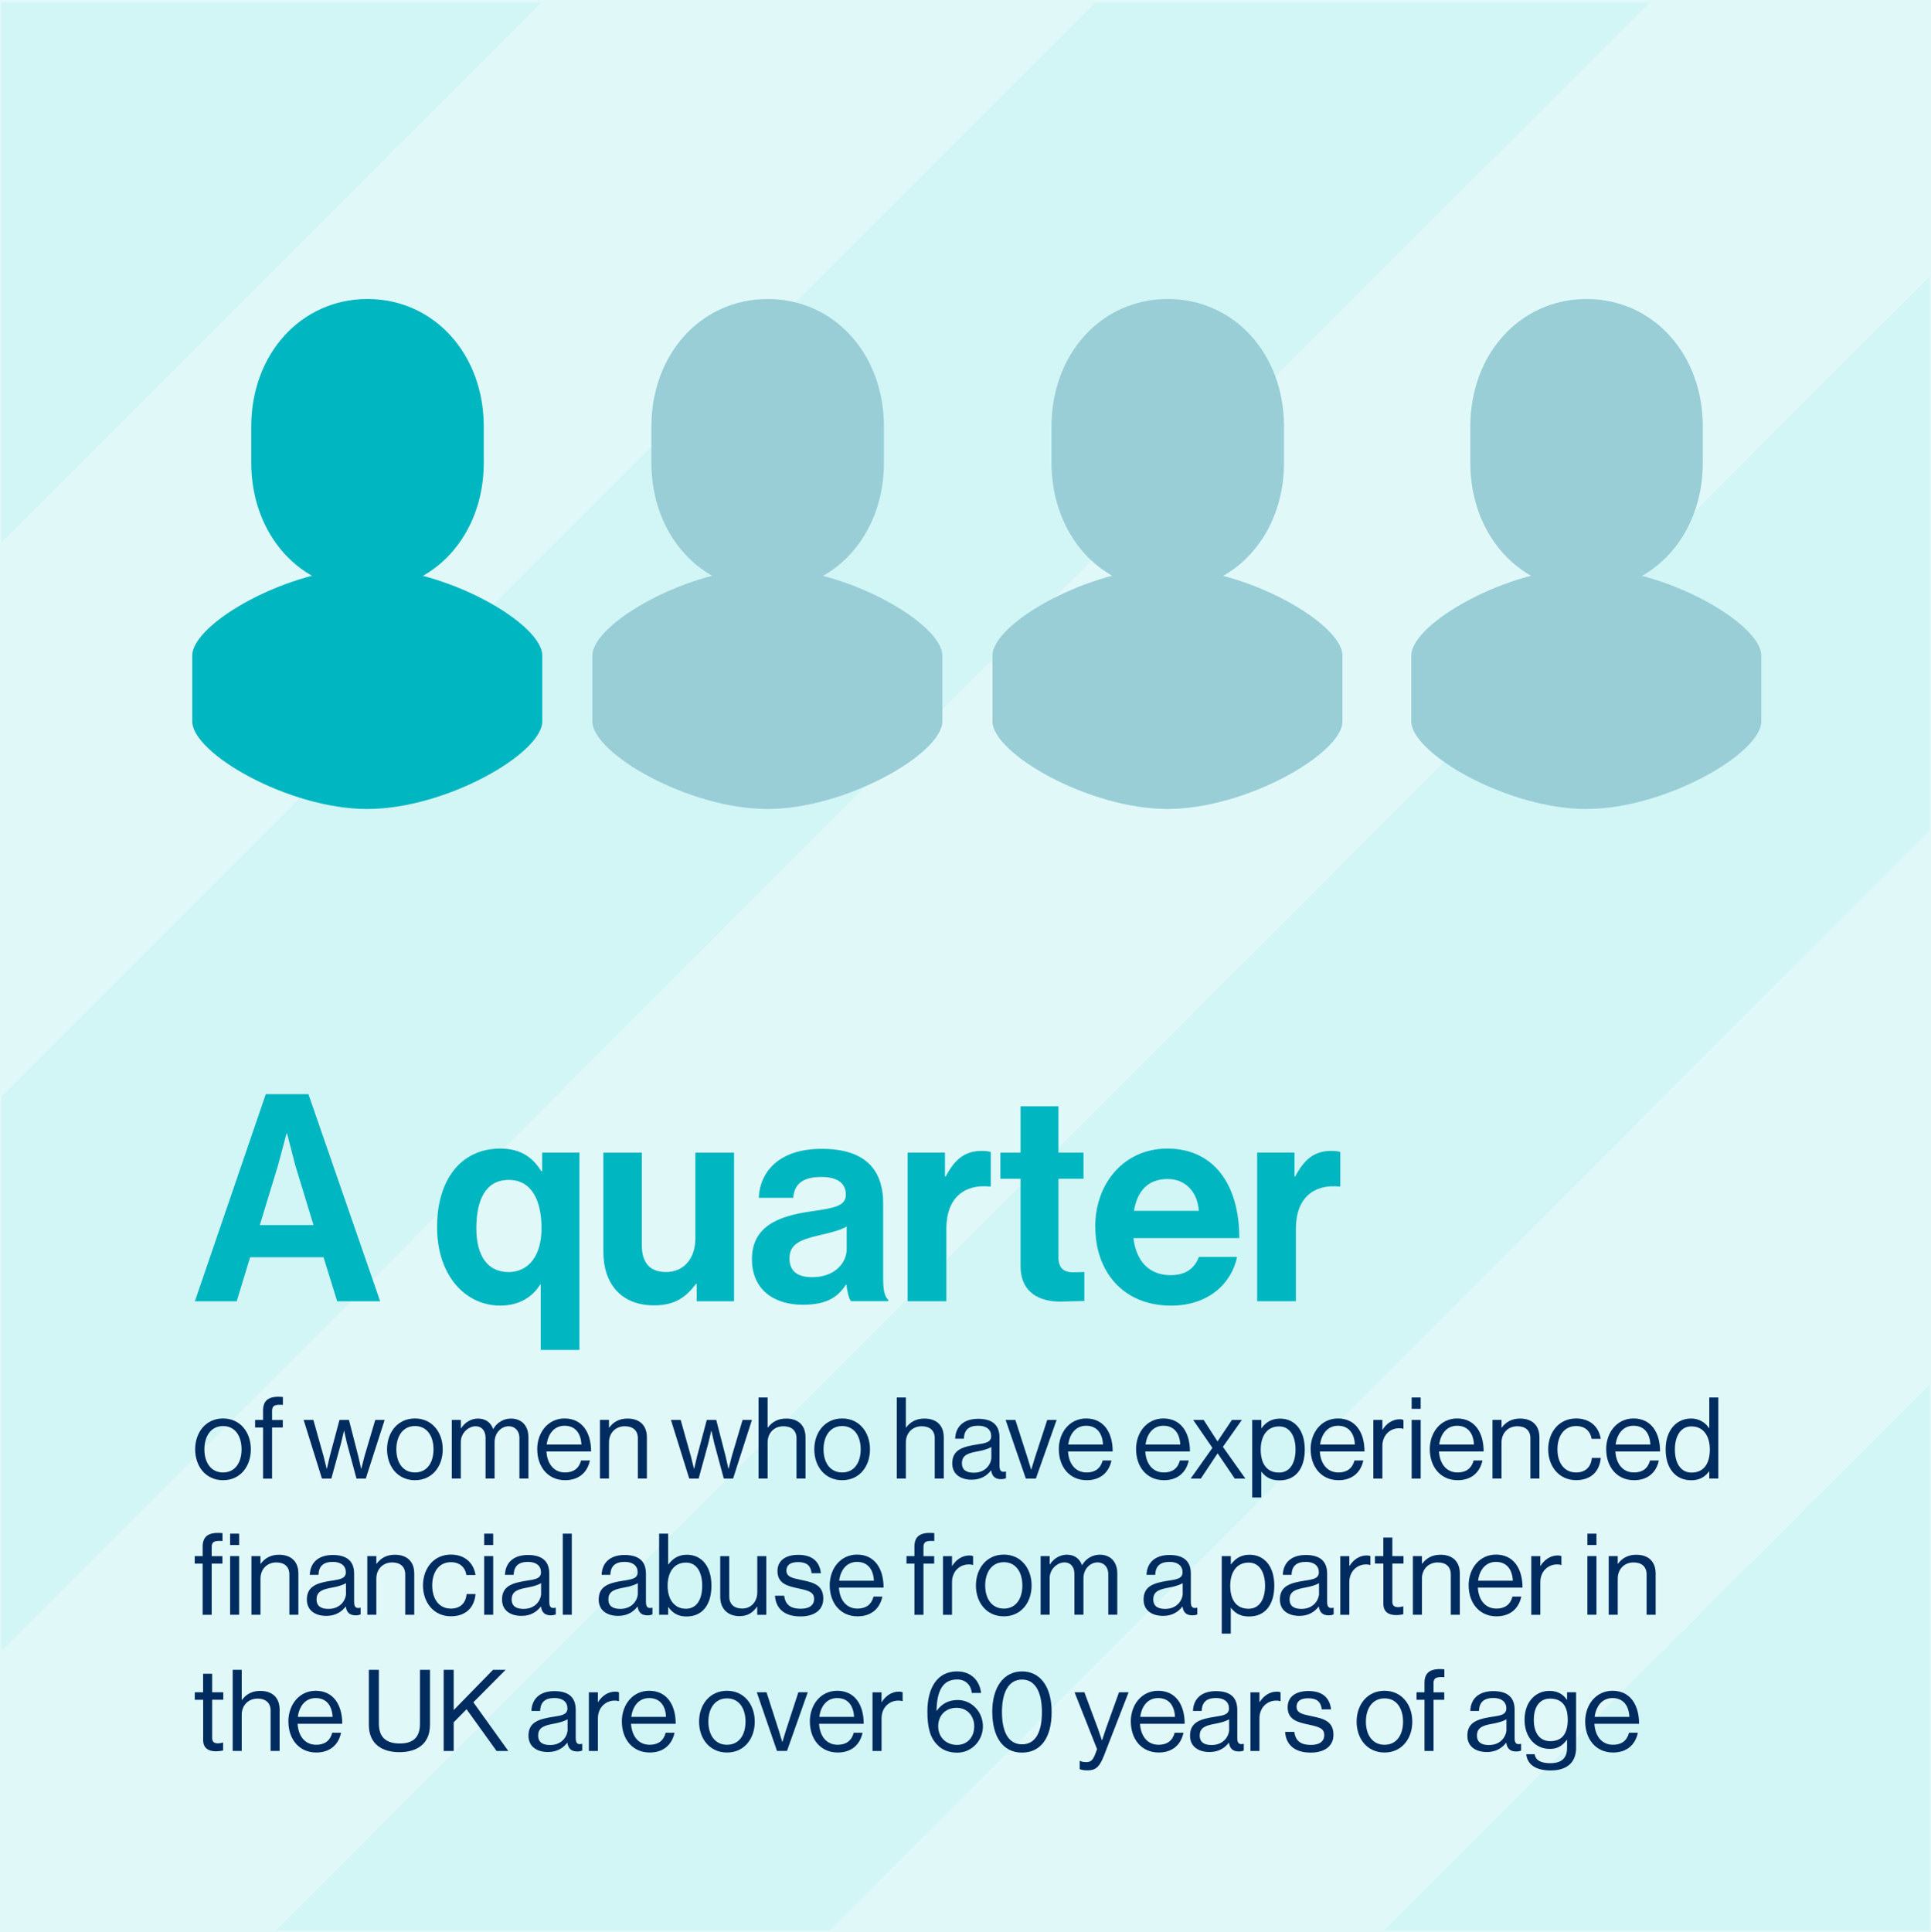
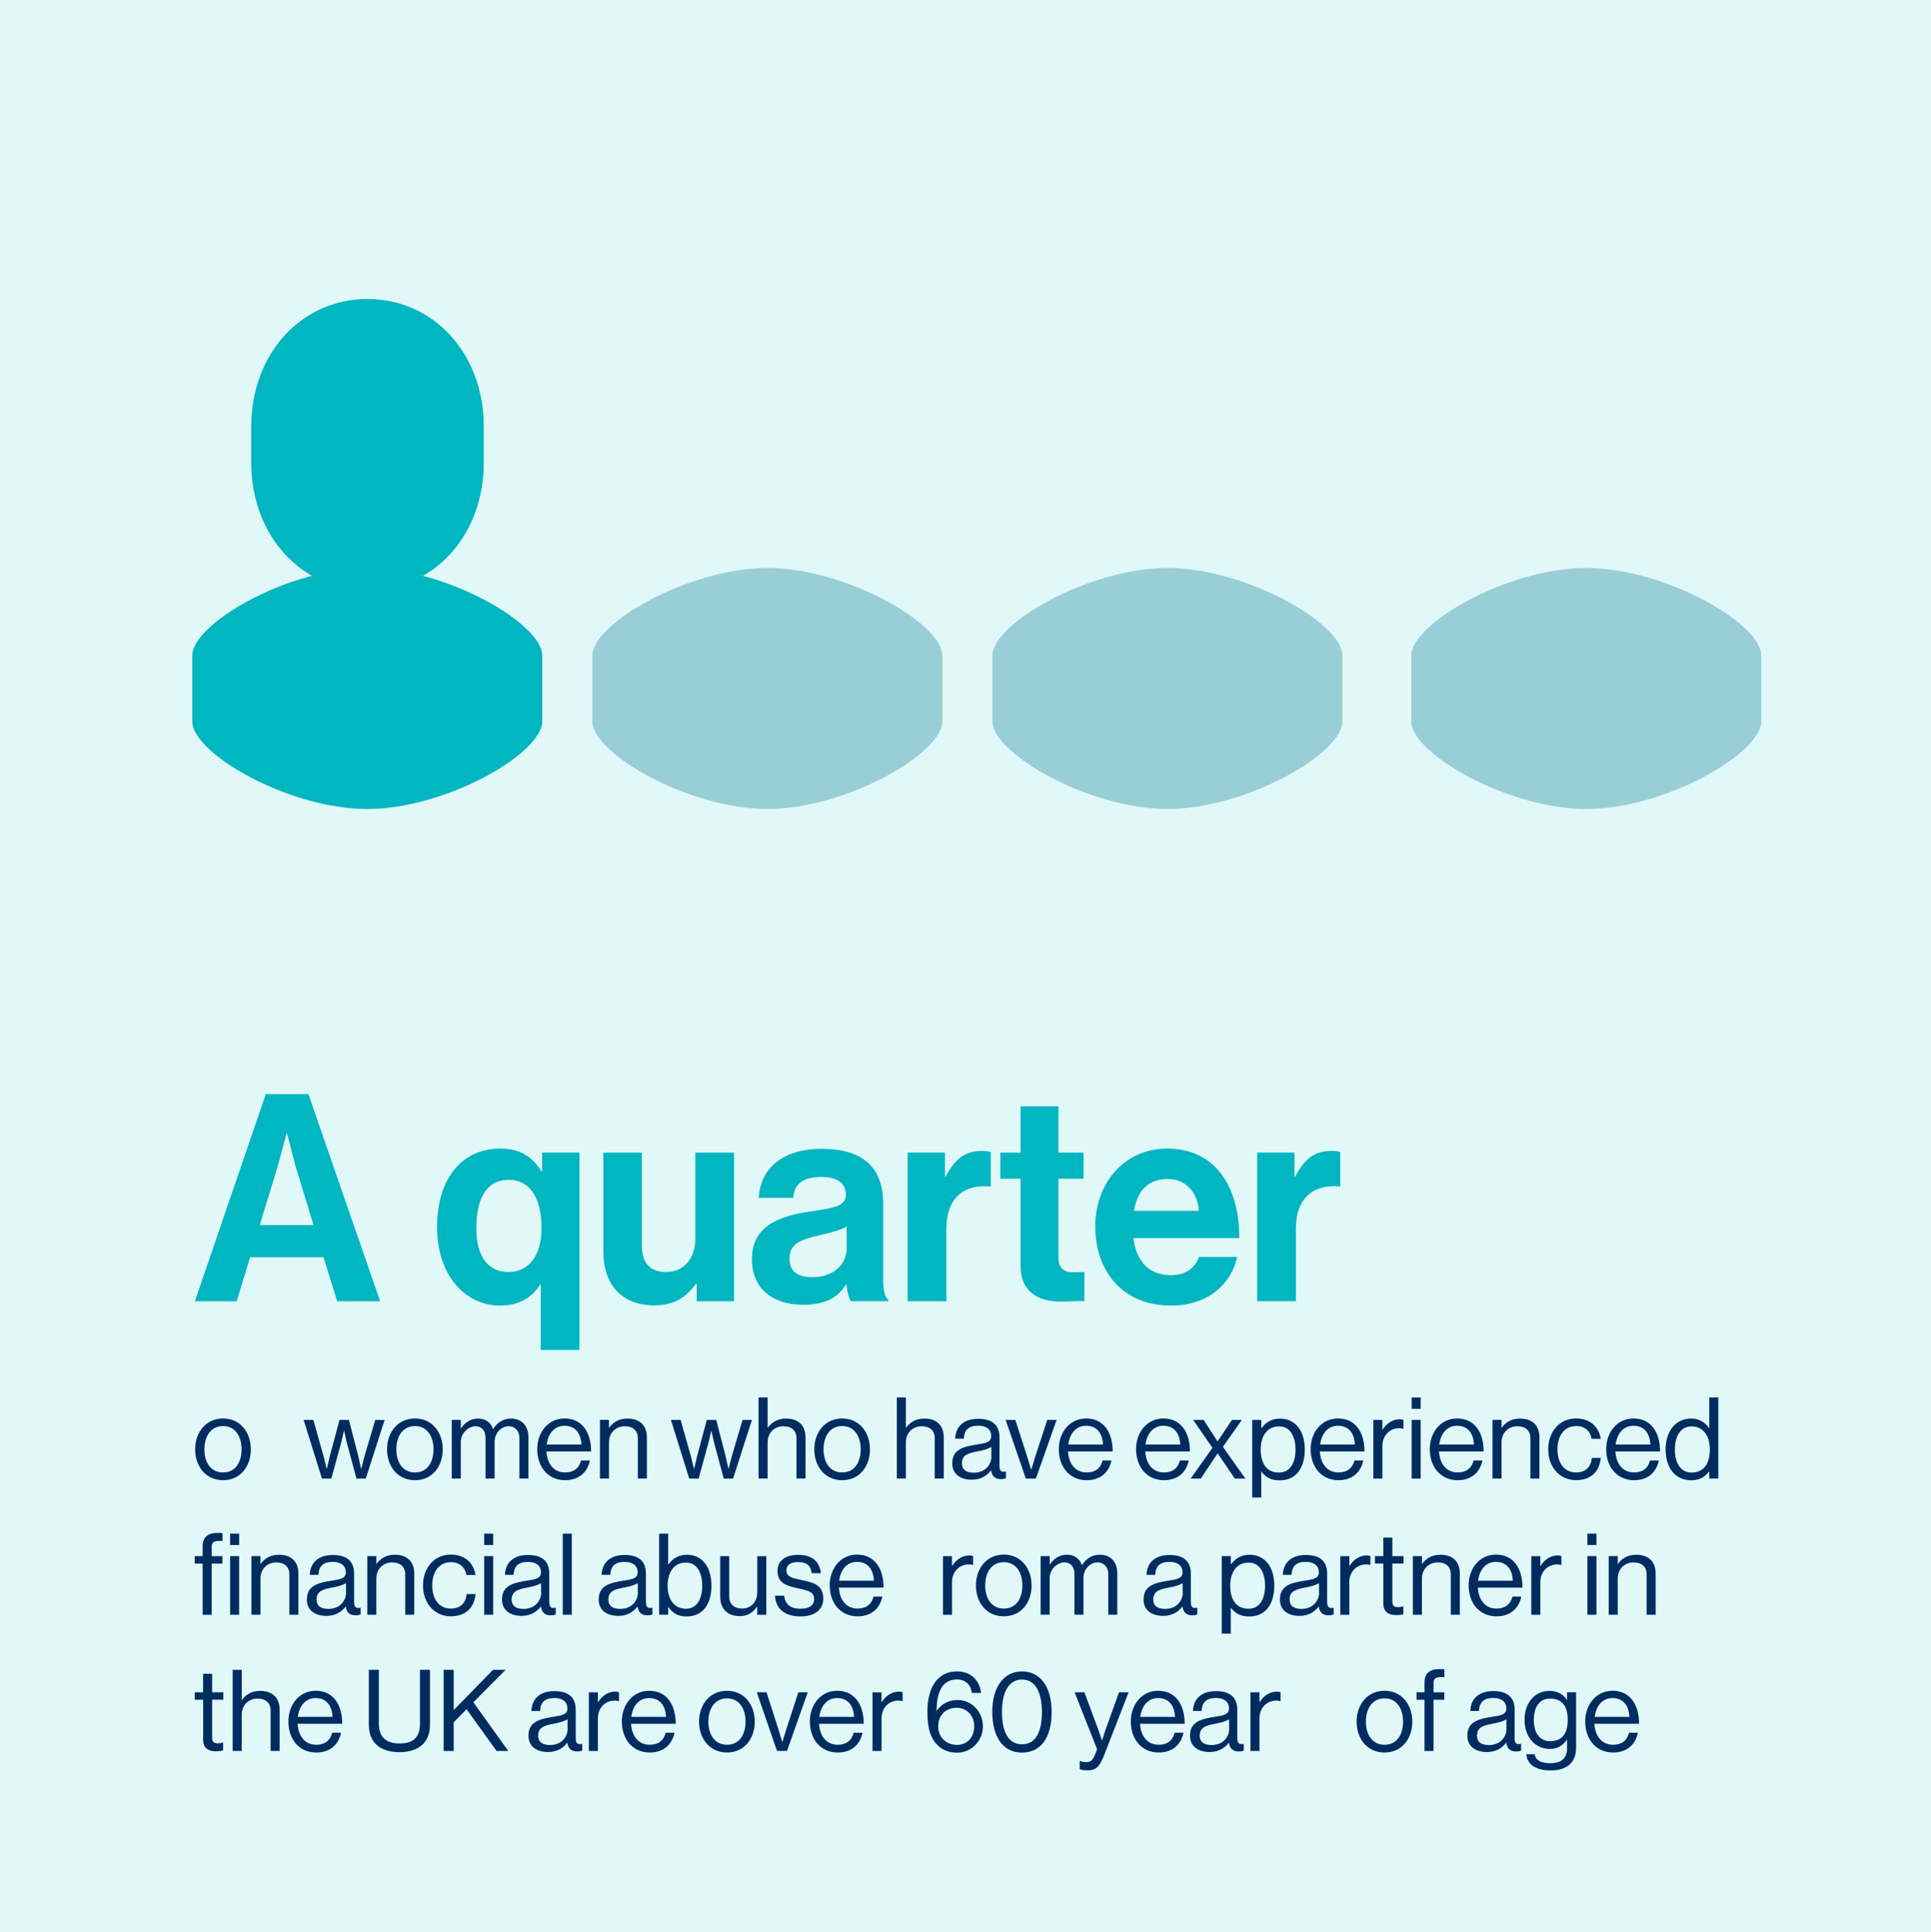
<svg xmlns="http://www.w3.org/2000/svg" xmlns:xlink="http://www.w3.org/1999/xlink" viewBox="0 0 389.14 389.35">
  <style>.A{isolation:isolate}</style>
  <g class="A">
    <path d="M0 0h389.14v389.35H0z" fill="#e1f8f9" />
-     <path d="M388.82 389.02V279.07L278.88 389.02h109.94zm-221.61 0l221.62-221.61V55.74L55.54 389.02h111.67zM.31.5v108.75L109.06.5H.31zm0 332.09L332.39.5H220.73L.31 220.91v111.68z" fill="#d2f5f6" />
    <g fill="#00b6c1">
      <use xlink:href="#B" />
      <path d="M97.49 93.23c0 14.66-10.07 25.71-23.43 25.71s-23.43-11.05-23.43-25.71v-7.27c0-14.66 10.07-25.71 23.43-25.71S97.49 71.3 97.49 85.96v7.27z" />
    </g>
    <g fill="#99ced7">
      <use xlink:href="#B" x="80.63" />
      <use xlink:href="#C" />
      <use xlink:href="#B" x="161.26" />
      <use xlink:href="#C" x="80.63" />
      <use xlink:href="#B" x="245.66" />
      <use xlink:href="#C" x="165.03" />
    </g>
    <g fill="#002c60">
      <use xlink:href="#D" />
      <use xlink:href="#E" />
      <use xlink:href="#F" />
      <use xlink:href="#G" />
      <path d="M91.05,286.12h1.82v1.69h.04c.72-1.14,1.96-1.97,3.42-1.97s2.54.73,3.04,2.1h.04c.74-1.35,2.14-2.1,3.55-2.1,2.07,0,3.53,1.35,3.53,3.79v8.3h-1.82v-8.21c0-1.46-.97-2.33-2.14-2.33-1.51,0-2.86,1.33-2.86,3.18v7.36h-1.82v-8.21c0-1.46-.81-2.33-2-2.33-1.42,0-2.99,1.33-2.99,3.18v7.36h-1.82v-11.82Z" />
      <use xlink:href="#H" />
      <use xlink:href="#I" />
      <use xlink:href="#F" x="74.02" />
      <use xlink:href="#J" />
      <use xlink:href="#D" x="124.77" />
      <use xlink:href="#J" x="27.86" />
      <use xlink:href="#K" />
      <path d="M202.66 286.12h1.96l2.41 7.5.76 2.49h.04l.76-2.49 2.45-7.5h1.89l-4.18 11.82h-2.02l-4.07-11.82z" />
      <use xlink:href="#H" x="105.11" />
      <use xlink:href="#H" x="120.68" />
      <path d="M244.33 291.74l-3.87-5.62h2.11l2.77 4.3h.04l2.88-4.3h2l-3.82 5.42 4.54 6.4h-2.14l-3.44-5.07h-.04l-3.37 5.07h-2.05l4.39-6.19zm8.03-5.62h1.82v1.67h.04c.88-1.21 2.05-1.94 3.73-1.94 2.95 0 4.99 2.29 4.99 6.22s-1.91 6.22-5.06 6.22c-1.57 0-2.7-.48-3.67-1.74h-.04v5.19h-1.82v-15.61zm8.72 5.96c0-2.65-1.1-4.66-3.31-4.66-2.54 0-3.71 2.1-3.71 4.66s1.01 4.64 3.69 4.64c2.23 0 3.33-1.96 3.33-4.64zm3.04-.04c0-3.43 2.2-6.22 5.51-6.22 3.49 0 5.35 2.74 5.35 6.65h-9c.14 2.4 1.42 4.23 3.76 4.23 1.69 0 2.81-.82 3.22-2.42h1.78c-.54 2.54-2.36 3.98-4.99 3.98-3.55 0-5.62-2.79-5.62-6.22zm1.92-.96h7c-.11-2.35-1.3-3.79-3.4-3.79s-3.33 1.65-3.6 3.79zm12.55-3h.04c.7-1.14 1.91-2.1 3.46-2.1.34 0 .52.04.74.14v1.78h-.07c-.27-.09-.45-.11-.81-.11-1.8 0-3.37 1.37-3.37 3.59v6.56h-1.82v-11.82h1.82v1.97zm5.89-6.49h1.82v2.29h-1.82v-2.29zm0 4.53h1.82v11.82h-1.82v-11.82z" />
      <use xlink:href="#H" x="179.87" />
      <use xlink:href="#I" x="179.87" />
      <path d="M312,292.04c0-3.43,2.16-6.22,5.62-6.22,2.74,0,4.57,1.6,4.97,4.11h-1.84c-.27-1.6-1.37-2.58-3.13-2.58-2.47,0-3.76,2.08-3.76,4.69s1.28,4.66,3.76,4.66c1.89,0,3.01-1.1,3.17-2.93h1.8c-.25,2.83-2.07,4.48-4.97,4.48-3.46,0-5.62-2.79-5.62-6.22Z" />
      <use xlink:href="#H" x="215.42" />
      <path d="M335.67 292.06c0-3.93 2.23-6.22 5.11-6.22a4.27 4.27 0 0 1 3.64 1.94h.04v-6.19h1.82v16.34h-1.82v-1.44h-.04c-.88 1.14-1.96 1.78-3.6 1.78-3.17 0-5.15-2.42-5.15-6.22zm8.9.02c0-2.74-1.3-4.66-3.71-4.66-2.2 0-3.33 2.01-3.33 4.66s1.12 4.64 3.35 4.64c2.59 0 3.69-1.96 3.69-4.64zM39.24 313.55h1.6v-1.9c0-2.03 1.15-2.77 3.08-2.77a7.57 7.57 0 0 1 .92.05v1.58l-.58-.02c-1.17 0-1.6.3-1.6 1.26v1.81h2.16v1.51h-2.16v10.31h-1.82v-10.31h-1.6v-1.51zm7.13-4.52h1.82v2.29h-1.82v-2.29zm0 4.52h1.82v11.82h-1.82v-11.82z" />
      <use xlink:href="#L" />
      <use xlink:href="#M" />
      <use xlink:href="#L" x="23.35" />
      <path d="M85.24 319.47c0-3.43 2.16-6.22 5.62-6.22 2.74 0 4.57 1.6 4.97 4.11h-1.84c-.27-1.6-1.37-2.58-3.13-2.58-2.47 0-3.76 2.08-3.76 4.69s1.28 4.66 3.76 4.66c1.89 0 3.01-1.1 3.17-2.93h1.8c-.25 2.83-2.07 4.48-4.97 4.48-3.46 0-5.62-2.79-5.62-6.22zm12.33-10.44h1.82v2.29h-1.82v-2.29zm0 4.52h1.82v11.82h-1.82v-11.82zM109 323.73h-.02c-.7.91-1.89 1.87-3.87 1.87-2.2 0-3.94-1.05-3.94-3.29 0-2.79 2.16-3.36 5.06-3.82 1.64-.25 2.79-.41 2.79-1.69s-.95-2.08-2.61-2.08c-1.89 0-2.83.82-2.9 2.61h-1.75c.07-2.29 1.55-4 4.63-4 2.47 0 4.3.94 4.3 3.75v5.62c0 .96.22 1.49 1.24 1.26h.07v1.35c-.23.09-.52.18-.99.18-1.19 0-1.82-.55-2-1.76zm.04-2.72V319c-.61.39-1.67.69-2.65.87-1.82.34-3.28.66-3.28 2.4 0 1.58 1.21 1.92 2.41 1.92 2.43 0 3.53-1.81 3.53-3.18zm4.37-11.98h1.82v16.34h-1.82v-16.34z" />
      <use xlink:href="#M" x="58.81" />
      <path d="M134.69 323.82h-.04v1.55h-1.82v-16.34h1.82v6.22h.04c.88-1.21 2.05-1.97 3.73-1.97 2.95 0 4.95 2.29 4.95 6.22s-1.87 6.22-5.02 6.22c-1.57 0-2.72-.57-3.67-1.9zm6.82-4.3c0-2.65-1.06-4.66-3.26-4.66-2.54 0-3.71 2.1-3.71 4.66s1.21 4.64 3.69 4.64c2.23 0 3.28-1.96 3.28-4.64zm11.09 5.85v-1.62h-.04c-.83 1.14-1.82 1.9-3.51 1.9-2.38 0-3.91-1.46-3.91-3.91v-8.18h1.82v8.14c0 1.53.97 2.42 2.61 2.42 1.84 0 3.04-1.42 3.04-3.29v-7.27h1.82v11.82h-1.82zm3.56-3.84h1.87c.25 2.06 1.6 2.63 3.33 2.63 1.91 0 2.7-.85 2.7-1.94 0-1.33-.9-1.67-3.04-2.13-2.29-.48-4.34-.96-4.34-3.54 0-1.97 1.48-3.25 4.18-3.25 2.88 0 4.3 1.39 4.57 3.7h-1.87c-.18-1.55-1.01-2.24-2.74-2.24s-2.34.75-2.34 1.69c0 1.28 1.12 1.53 3.13 1.94 2.34.48 4.3 1.01 4.3 3.73 0 2.38-1.91 3.59-4.59 3.59-3.19 0-4.97-1.53-5.15-4.18z" />
      <use xlink:href="#H" x="58.94" y="27.43" />
      <use xlink:href="#E" x="131.27" y="27.43" />
      <use xlink:href="#N" />
      <use xlink:href="#G" x="118.67" y="27.43" />
      <path d="M209.72,313.55h1.82v1.69h.04c.72-1.14,1.96-1.97,3.42-1.97s2.54.73,3.04,2.1h.04c.74-1.35,2.14-2.1,3.55-2.1,2.07,0,3.53,1.35,3.53,3.79v8.3h-1.82v-8.21c0-1.46-.97-2.33-2.14-2.33-1.51,0-2.86,1.33-2.86,3.18v7.36h-1.82v-8.21c0-1.46-.81-2.33-2-2.33-1.42,0-2.99,1.33-2.99,3.18v7.36h-1.82v-11.82Z" />
      <use xlink:href="#M" x="168.62" />
      <path d="M246.22 313.55h1.82v1.67h.04c.88-1.21 2.05-1.94 3.73-1.94 2.95 0 4.99 2.29 4.99 6.22s-1.91 6.22-5.06 6.22c-1.57 0-2.7-.48-3.67-1.74h-.04v5.19h-1.82v-15.61zm8.72 5.97c0-2.65-1.1-4.66-3.31-4.66-2.54 0-3.71 2.1-3.71 4.66s1.01 4.64 3.69 4.64c2.23 0 3.33-1.96 3.33-4.64z" />
      <use xlink:href="#M" x="196.09" />
      <use xlink:href="#N" x="80.07" />
      <path d="M277.08,313.55h1.69v-3.73h1.82v3.73h2.25v1.51h-2.25v7.68c0,.82.43,1.1,1.17,1.1.36,0,.76-.09.97-.16h.07v1.6c-.43.09-.92.16-1.46.16-1.48,0-2.56-.62-2.56-2.29v-8.09h-1.69v-1.51Z" />
      <use xlink:href="#L" x="234.06" />
      <use xlink:href="#H" x="187.7" y="27.43" />
      <use xlink:href="#N" x="118.56" />
      <path d="M319.9 309.03h1.82v2.29h-1.82v-2.29zm0 4.52h1.82v11.82h-1.82v-11.82z" />
      <use xlink:href="#L" x="273.52" />
      <path d="M39.24 340.99h1.69v-3.73h1.82v3.73H45v1.51h-2.25v7.68c0 .82.43 1.1 1.17 1.1.36 0 .76-.09.97-.16h.07v1.6a7.09 7.09 0 0 1-1.46.16c-1.48 0-2.56-.62-2.56-2.29v-8.09h-1.69v-1.51zm9.47 1.56h.04c.83-1.12 2-1.83 3.69-1.83 2.43 0 3.91 1.35 3.91 3.79v8.3h-1.82v-8.14c0-1.53-.99-2.4-2.63-2.4-1.84 0-3.19 1.33-3.19 3.27v7.27h-1.82v-16.34h1.82v6.08z" />
      <use xlink:href="#H" x="-50.15" y="54.87" />
      <path d="M74.33 347.53v-11.06h2.02v10.86c0 2.79 1.55 3.98 4.21 3.98s4.07-1.19 4.07-3.98v-10.86h2.02v11.06c0 3.95-2.72 5.53-6.16 5.53s-6.16-1.58-6.16-5.53zm15.08-11.06h2.02v8.11l7.92-8.11h2.54l-6.5 6.54 7.04 9.81h-2.36l-6.05-8.41-2.59 2.63v5.78h-2.02v-16.34z" />
      <use xlink:href="#K" x="-85.4" y="54.87" />
      <use xlink:href="#O" />
      <use xlink:href="#H" x="17.05" y="54.87" />
      <use xlink:href="#G" x="62.88" y="54.87" />
      <path d="M152.51 340.99h1.96l2.41 7.5.76 2.49h.04l.76-2.49 2.45-7.5h1.89l-4.18 11.82h-2.02l-4.07-11.82z" />
      <use xlink:href="#H" x="54.94" y="54.87" />
      <use xlink:href="#O" x="57.16" />
      <path d="M189.07 351.76c-1.64-1.51-2.18-3.66-2.18-6.88 0-4.87 2.05-8.09 5.96-8.09 3.08 0 4.61 2.08 4.86 4.34h-1.87c-.13-1.49-1.17-2.72-2.95-2.72-3.01 0-4.09 2.47-4.16 6.31h.04c.99-1.39 2.38-2.17 4.23-2.17 2.83 0 5.06 2.38 5.08 5.26.02 2.93-2.29 5.35-5.17 5.35-1.69 0-2.92-.53-3.85-1.39zm7.26-3.89c0-2.22-1.53-3.75-3.53-3.75-2.2 0-3.73 1.49-3.73 3.73s1.64 3.75 3.8 3.75c2 0 3.46-1.51 3.46-3.73zm3.63-2.9c0-5.08 2.36-8.18 6.01-8.18s5.96 3.06 5.96 8.18-2.14 8.18-5.98 8.18-5.98-3.2-5.98-8.18zm10.01 0c0-3.98-1.33-6.54-4-6.54s-4.05 2.49-4.05 6.54 1.33 6.51 4.05 6.51 4-2.47 4-6.51zm7.61 11.5v-1.65h.09c.25.14.63.25 1.24.25.76 0 1.28-.3 1.73-1.44l.45-1.17-4.54-11.47h1.98l2.74 7.36.79 2.31h.04l.76-2.31 2.65-7.36h1.93l-4.97 12.78c-.94 2.45-1.84 2.95-3.26 2.95-.7 0-1.15-.04-1.64-.25z" />
      <use xlink:href="#H" x="119.62" y="54.87" />
      <use xlink:href="#K" x="47.92" y="54.87" />
      <use xlink:href="#O" x="133.32" />
-       <path d="M258.97,348.97h1.87c.25,2.06,1.6,2.63,3.33,2.63,1.91,0,2.7-.85,2.7-1.94,0-1.33-.9-1.67-3.04-2.13-2.29-.48-4.34-.96-4.34-3.54,0-1.97,1.48-3.25,4.18-3.25,2.88,0,4.3,1.39,4.57,3.7h-1.87c-.18-1.55-1.01-2.24-2.74-2.24s-2.34.75-2.34,1.69c0,1.28,1.12,1.53,3.13,1.94,2.34.48,4.3,1.01,4.3,3.73,0,2.38-1.91,3.59-4.59,3.59-3.19,0-4.97-1.53-5.15-4.18Z" />
      <use xlink:href="#G" x="195.39" y="54.87" />
      <path d="M285.47 340.99h1.6v-1.9c0-2.03 1.15-2.77 3.08-2.77a7.57 7.57 0 0 1 .92.05v1.58l-.58-.02c-1.17 0-1.6.3-1.6 1.26V341h2.16v1.51h-2.16v10.31h-1.82v-10.31h-1.6V341zm18.07 10.17h-.02c-.7.91-1.89 1.87-3.87 1.87-2.2 0-3.94-1.05-3.94-3.29 0-2.79 2.16-3.36 5.06-3.82 1.64-.25 2.79-.41 2.79-1.69s-.95-2.08-2.61-2.08c-1.89 0-2.83.82-2.9 2.61h-1.75c.07-2.29 1.55-4 4.63-4 2.47 0 4.3.94 4.3 3.75v5.62c0 .96.22 1.49 1.24 1.26h.07v1.35c-.23.09-.52.18-.99.18-1.19 0-1.82-.55-2-1.76zm.04-2.72v-2.01c-.61.39-1.67.69-2.65.87-1.82.34-3.28.66-3.28 2.4 0 1.58 1.21 1.92 2.41 1.92 2.43 0 3.53-1.81 3.53-3.18zm4.01 5.03h1.69c.18 1.3 1.39 1.81 3.19 1.81 2.14 0 3.33-.98 3.33-3.04v-1.67h-.04c-.86 1.12-1.78 1.83-3.44 1.83-3.01 0-5.08-2.45-5.08-5.85 0-3.68 2.27-5.83 4.97-5.83 1.69 0 2.77.66 3.55 1.78h.04v-1.51h1.82v11.18c0 3.11-2.02 4.57-5.11 4.57s-4.72-1.23-4.93-3.27zm8.34-7.02c0-2.58-1.08-4.18-3.55-4.18-2.18 0-3.28 1.74-3.28 4.3s1.15 4.27 3.31 4.27c2.68 0 3.53-1.9 3.53-4.39z" />
      <use xlink:href="#H" x="211.19" y="54.87" />
    </g>
    <g fill="#00b6c1">
      <path d="M53.54 220.47h8.61l14.46 41.74h-8.66l-2.75-8.87H50.4l-2.7 8.87h-8.43l14.29-41.74zm-1.2 26.38h10.84l-3.67-12.03-1.66-6.42h-.11l-1.72 6.42-3.67 12.03zm56.62 11.97h-.11c-1.43 2.39-4.07 4.26-8.03 4.26-7.11 0-12.74-6.13-12.74-15.82s4.93-15.82 12.74-15.82c4.02 0 6.48 1.69 8.26 4.55h.17v-3.74h7.52v39.76h-7.8v-13.19zm.17-11.32c0-5.43-1.89-9.75-6.6-9.75s-6.54 4.09-6.54 9.75 2.35 8.82 6.48 8.82 6.66-3.39 6.66-8.82zm31.27 14.71v-3.5h-.17c-2.01 2.74-4.3 4.32-8.43 4.32-6.54 0-10.21-4.26-10.21-10.8v-19.97h7.75v18.62c0 3.5 1.55 5.43 4.88 5.43 3.67 0 5.91-2.8 5.91-6.77v-17.28h7.8v29.95h-7.52zm30.17-3.33h-.11c-1.49 2.28-3.61 4.03-8.66 4.03-6.02 0-10.27-3.21-10.27-9.17 0-6.6 5.28-8.7 11.82-9.63 4.88-.7 7.11-1.11 7.11-3.39s-1.66-3.56-4.93-3.56c-3.67 0-5.45 1.34-5.68 4.2h-6.94c.23-5.25 4.07-9.87 12.68-9.87s12.39 4.03 12.39 11.03v15.24c0 2.28.34 3.62 1.03 4.14v.29h-7.52c-.46-.58-.75-1.99-.92-3.33zm.06-7.24v-4.5c-1.38.82-3.5 1.29-5.45 1.75-4.07.93-6.08 1.87-6.08 4.67s1.84 3.79 4.59 3.79c4.48 0 6.94-2.8 6.94-5.72z" />
      <use xlink:href="#P" />
      <path d="M201.6 232.26h4.07v-9.34h7.63v9.34h5.05v5.25h-5.05v15.88c0 2.22 1.2 2.98 2.93 2.98l2.29-.06v5.84l-4.88.12c-3.79 0-7.97-1.52-7.97-7.18v-17.57h-4.07v-5.25zm19.11 14.94c0-8.87 5.91-15.76 14.52-15.76 9.47 0 14.52 7.36 14.52 18.04h-21.34c.57 4.61 3.1 7.47 7.52 7.47 3.04 0 4.82-1.4 5.68-3.68h7.69c-1.09 5.31-5.74 9.81-13.31 9.81-9.75 0-15.26-6.95-15.26-15.88zm7.8-3.21h13.08c-.23-3.79-2.7-6.42-6.25-6.42-4.13 0-6.14 2.51-6.83 6.42z" />
      <use xlink:href="#P" x="70.44" />
    </g>
  </g>
  <defs>
    <path id="B" d="M74.01,114.45c-15.85,0-35.27,11.19-35.27,17.66v13.24c0,6.47,19.42,17.66,35.27,17.66s35.27-11.19,35.27-17.66v-13.24c0-6.47-19.42-17.66-35.27-17.66" />
-     <path id="C" d="M178.13,93.23c0,14.66-10.07,25.71-23.43,25.71s-23.43-11.05-23.43-25.71v-7.27c0-14.66,10.07-25.71,23.43-25.71s23.43,11.05,23.43,25.71v7.27Z" />
    <path id="D" d="M39.33 292.04c0-3.43 2.16-6.22 5.62-6.22s5.6 2.79 5.6 6.22-2.11 6.22-5.6 6.22-5.62-2.79-5.62-6.22zm9.35 0c0-2.61-1.26-4.69-3.73-4.69s-3.76 2.08-3.76 4.69 1.28 4.66 3.76 4.66 3.73-2.06 3.73-4.66z" />
-     <path id="E" d="M51.41 286.12h1.6v-1.9c0-2.03 1.15-2.77 3.08-2.77a7.57 7.57 0 0 1 .92.05v1.58l-.58-.02c-1.17 0-1.6.3-1.6 1.26v1.81h2.16v1.51h-2.16v10.31h-1.82v-10.31h-1.6v-1.51z" />
    <path id="F" d="M61.19 286.12h1.96l2.05 7.29.63 2.54h.04l.58-2.49 1.96-7.34h1.91l1.89 7.34.56 2.49h.04l.65-2.54 2.16-7.29h1.89l-3.8 11.82h-1.87l-1.93-7.15-.56-2.47h-.04l-.58 2.47-1.96 7.15h-1.89l-3.69-11.82z" />
    <path id="G" d="M78 292.04c0-3.43 2.16-6.22 5.62-6.22s5.6 2.79 5.6 6.22-2.11 6.22-5.6 6.22-5.62-2.79-5.62-6.22zm9.36 0c0-2.61-1.26-4.69-3.73-4.69s-3.76 2.08-3.76 4.69 1.28 4.66 3.76 4.66 3.73-2.06 3.73-4.66z" />
    <path id="H" d="M108.26 292.04c0-3.43 2.2-6.22 5.51-6.22 3.49 0 5.35 2.74 5.35 6.65h-9c.14 2.4 1.42 4.23 3.76 4.23 1.69 0 2.81-.82 3.22-2.42h1.78c-.54 2.54-2.36 3.98-4.99 3.98-3.55 0-5.62-2.79-5.62-6.22zm1.91-.96h7c-.11-2.35-1.3-3.79-3.4-3.79s-3.33 1.65-3.6 3.79z" />
    <path id="I" d="M122.72,287.67h.04c.83-1.12,2-1.83,3.69-1.83,2.43,0,3.91,1.35,3.91,3.79v8.3h-1.82v-8.14c0-1.53-.99-2.4-2.63-2.4-1.84,0-3.19,1.33-3.19,3.27v7.27h-1.82v-11.82h1.82v1.55Z" />
    <path id="J" d="M154.69,287.67h.04c.83-1.12,2-1.83,3.69-1.83,2.43,0,3.91,1.35,3.91,3.79v8.3h-1.82v-8.14c0-1.53-.99-2.4-2.63-2.4-1.84,0-3.19,1.33-3.19,3.27v7.27h-1.82v-16.34h1.82v6.08Z" />
    <path id="K" d="M199.73 296.29h-.02c-.7.91-1.89 1.87-3.87 1.87-2.2 0-3.94-1.05-3.94-3.29 0-2.79 2.16-3.36 5.06-3.82 1.64-.25 2.79-.41 2.79-1.69s-.95-2.08-2.61-2.08c-1.89 0-2.83.82-2.9 2.61h-1.75c.07-2.29 1.55-4 4.63-4 2.47 0 4.3.94 4.3 3.75v5.62c0 .96.22 1.49 1.24 1.26h.07v1.35c-.23.09-.52.18-.99.18-1.19 0-1.82-.55-2-1.76zm.05-2.72v-2.01c-.61.39-1.67.69-2.65.87-1.82.34-3.28.66-3.28 2.4 0 1.58 1.21 1.92 2.41 1.92 2.43 0 3.53-1.81 3.53-3.18z" />
    <path id="L" d="M52.49,315.11h.04c.83-1.12,2-1.83,3.69-1.83,2.43,0,3.91,1.35,3.91,3.79v8.3h-1.82v-8.14c0-1.53-.99-2.4-2.63-2.4-1.84,0-3.19,1.33-3.19,3.27v7.27h-1.82v-11.82h1.82v1.55Z" />
    <path id="M" d="M69.67 323.73h-.02c-.7.91-1.89 1.87-3.87 1.87-2.2 0-3.94-1.05-3.94-3.29 0-2.79 2.16-3.36 5.06-3.82 1.64-.25 2.79-.41 2.79-1.69s-.95-2.08-2.61-2.08c-1.89 0-2.83.82-2.9 2.61h-1.75c.07-2.29 1.55-4 4.63-4 2.47 0 4.3.94 4.3 3.75v5.62c0 .96.22 1.49 1.24 1.26h.07v1.35c-.23.09-.52.18-.99.18-1.19 0-1.82-.55-2-1.76zm.05-2.72V319c-.61.39-1.67.69-2.65.87-1.82.34-3.28.66-3.28 2.4 0 1.58 1.21 1.92 2.41 1.92 2.43 0 3.53-1.81 3.53-3.18z" />
    <path id="N" d="M191.86,315.52h.04c.7-1.14,1.91-2.1,3.46-2.1.34,0,.52.04.74.14v1.78h-.07c-.27-.09-.45-.11-.81-.11-1.8,0-3.37,1.37-3.37,3.59v6.56h-1.82v-11.82h1.82v1.97Z" />
-     <path id="O" d="M120.5 342.96h.04c.7-1.14 1.91-2.1 3.46-2.1.34 0 .52.04.74.14v1.78h-.07c-.27-.09-.45-.11-.81-.11-1.8 0-3.37 1.37-3.37 3.59v6.56h-1.82V341h1.82v1.97z" />
+     <path id="O" d="M120.5 342.96h.04c.7-1.14 1.91-2.1 3.46-2.1.34 0 .52.04.74.14v1.78h-.07c-.27-.09-.45-.11-.81-.11-1.8 0-3.37 1.37-3.37 3.59v6.56h-1.82V341h1.82v1.97" />
    <path id="P" d="M190.42,237.05h.17c1.78-3.39,3.79-5.14,7.23-5.14.86,0,1.38.06,1.84.23v6.95h-.17c-5.11-.53-8.78,2.22-8.78,8.52v14.59h-7.8v-29.95h7.52v4.79Z" />
  </defs>
</svg>